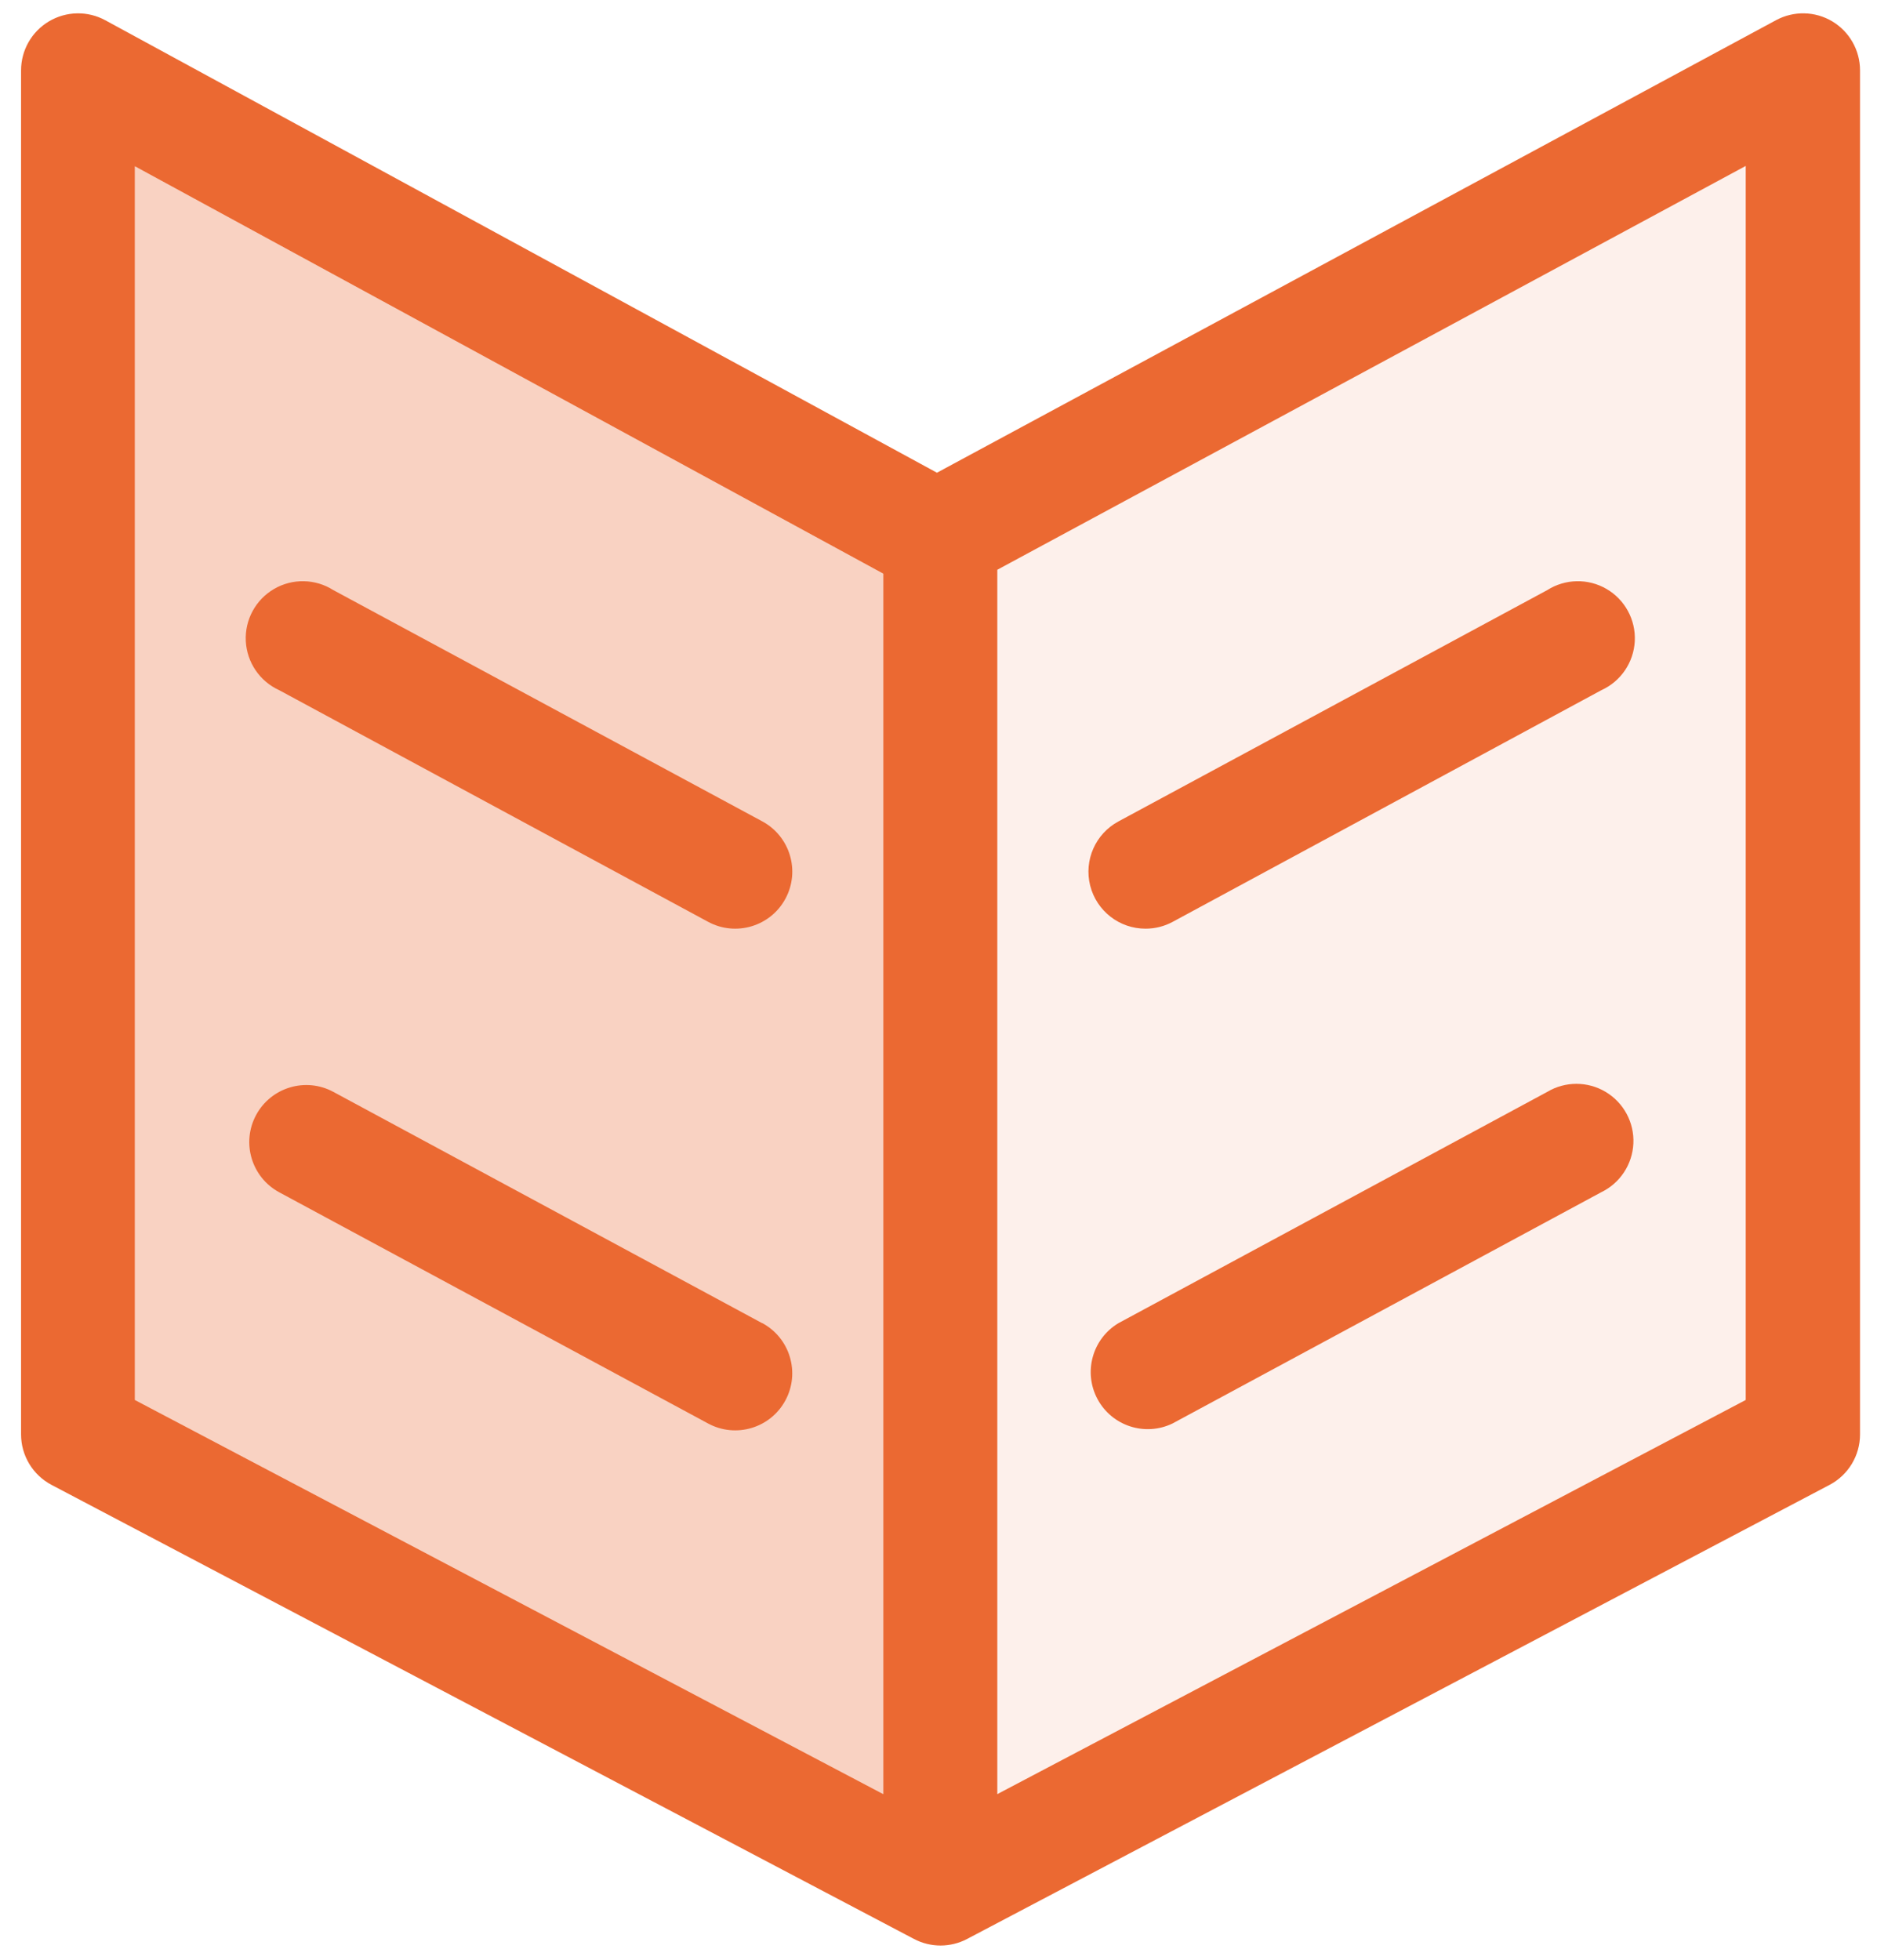
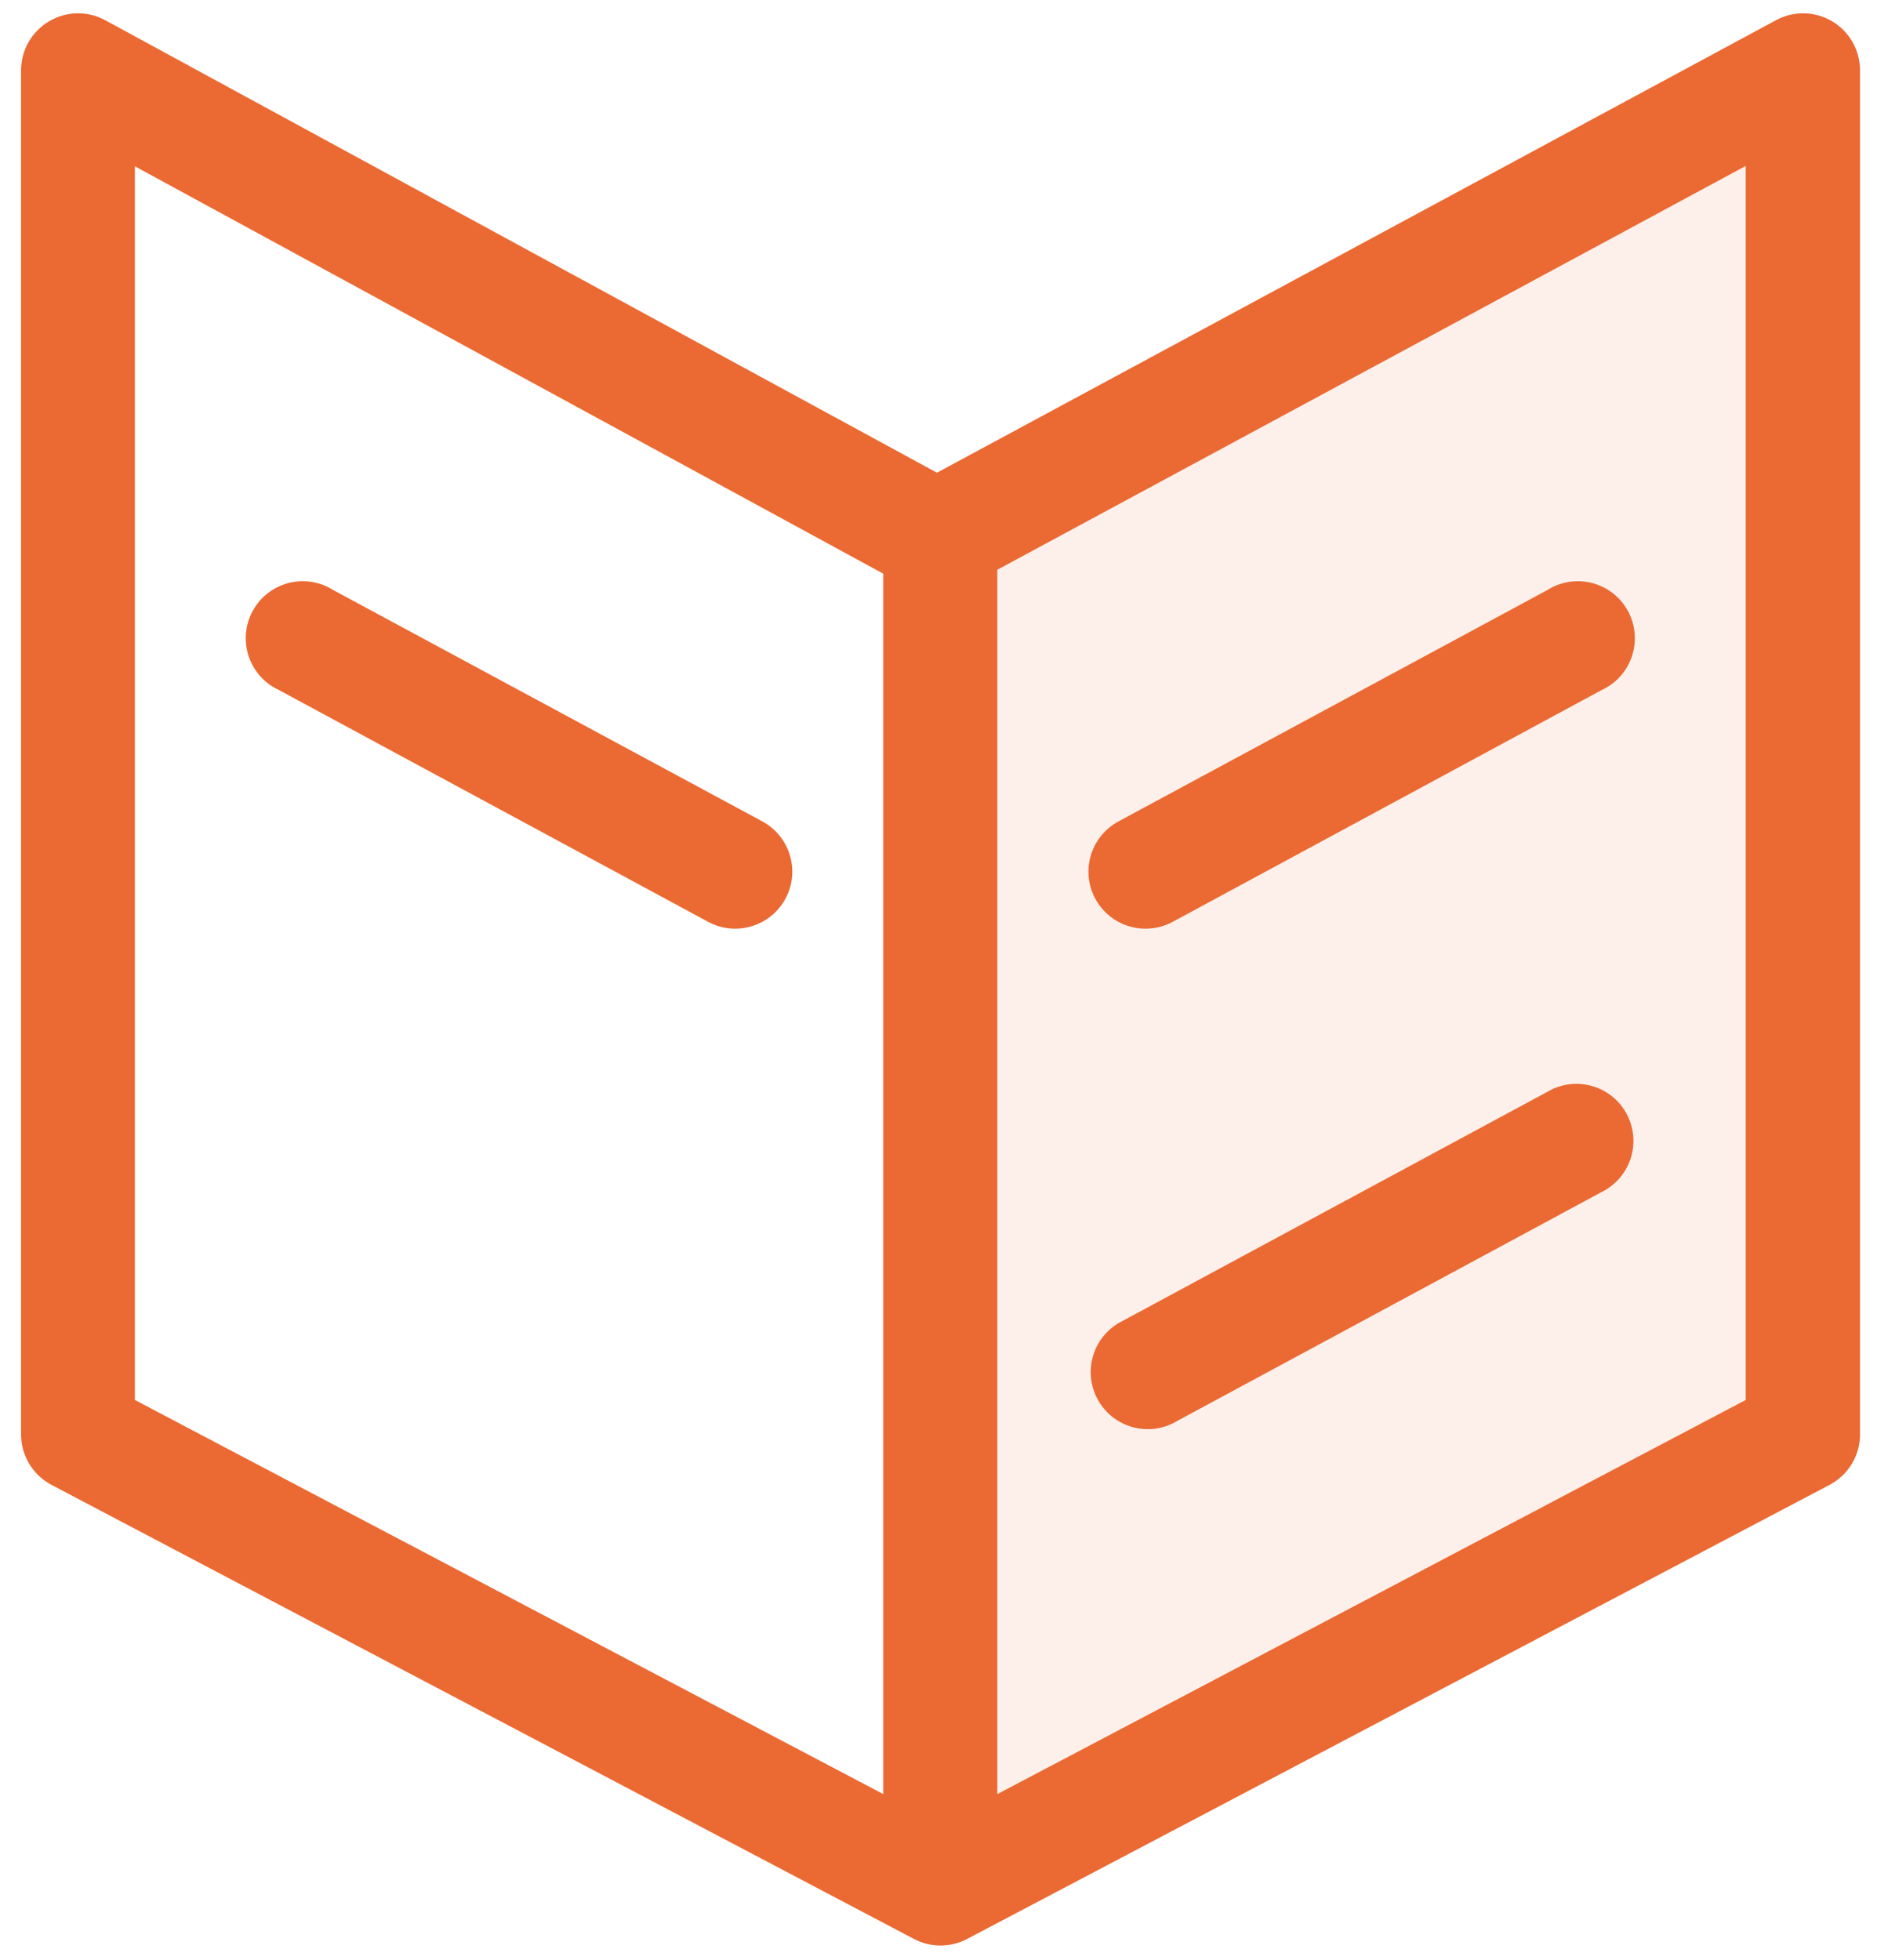
<svg xmlns="http://www.w3.org/2000/svg" width="68px" height="71px" viewBox="0 0 68 71" version="1.1">
  <title>87647ACB-9DB1-4F97-81B4-1E0D4F175AB5</title>
  <desc>Created with sketchtool.</desc>
  <g id="Page-1" stroke="none" stroke-width="1" fill="none" fill-rule="evenodd">
    <g id="asiakaspalvelu-auki" transform="translate(-735, -794)" fill="#EB6932" fill-rule="nonzero">
      <g id="lista" transform="translate(345, 794)">
        <g id="ohj" transform="translate(390, 0)">
          <g id="noun_Newspaper_1698616" transform="translate(0.5, 0.2)">
            <path d="M65.881,0.575 C65.257,0.202 64.482,0.186 63.842,0.531 L33.444,16.922 L3.315,0.534 C2.675,0.186 1.899,0.202 1.273,0.574 C0.647,0.946 0.263,1.621 0.263,2.349 L0.263,51.756 C0.263,52.522 0.689,53.226 1.367,53.583 L32.612,70.03 C33.214,70.347 33.934,70.347 34.536,70.03 L65.781,53.583 C66.459,53.226 66.885,52.522 66.885,51.756 L66.885,2.349 C66.885,1.622 66.504,0.949 65.881,0.575 Z M4.386,5.823 L31.499,20.579 L31.499,64.783 L4.386,50.507 L4.386,5.823 Z M62.744,50.507 L35.631,64.783 L35.631,20.437 L62.744,5.811 L62.744,50.507 Z" id="Shape" />
            <path d="M41.005,33.437 C41.347,33.437 41.684,33.352 41.985,33.189 L57.514,24.799 C58.219,24.48 58.685,23.794 58.725,23.022 C58.764,22.25 58.369,21.521 57.701,21.132 C57.033,20.743 56.204,20.76 55.552,21.175 L40.022,29.551 C39.186,29.999 38.763,30.958 38.995,31.878 C39.228,32.797 40.057,33.441 41.005,33.437 L41.005,33.437 Z" id="Path" />
            <path d="M55.552,39.349 L40.022,47.724 C39.073,48.29 38.738,49.503 39.261,50.476 C39.784,51.45 40.98,51.839 41.976,51.36 L57.506,42.985 C58.191,42.655 58.639,41.976 58.674,41.217 C58.709,40.457 58.323,39.74 57.671,39.35 C57.019,38.96 56.205,38.959 55.552,39.349 L55.552,39.349 Z" id="Path" />
            <path d="M9.616,24.799 L25.154,33.189 C26.159,33.731 27.413,33.356 27.955,32.351 C28.497,31.346 28.121,30.093 27.117,29.551 L11.578,21.175 C10.926,20.76 10.097,20.743 9.429,21.132 C8.761,21.521 8.366,22.25 8.405,23.022 C8.445,23.794 8.912,24.48 9.616,24.799 Z" id="Path" />
-             <path d="M27.108,47.724 L11.578,39.349 C10.574,38.807 9.321,39.181 8.779,40.185 C8.237,41.189 8.612,42.443 9.616,42.985 L25.154,51.36 C26.158,51.902 27.411,51.528 27.953,50.524 C28.495,49.52 28.121,48.266 27.117,47.724 L27.108,47.724 Z" id="Path" />
-             <polygon id="Path-Copy-5" fill-opacity="0.3" points="4.386 5.823 31.499 20.579 31.499 64.783 4.386 50.507" />
            <polygon id="Path-Copy-4" fill-opacity="0.1" points="62.744 50.507 35.631 64.783 35.631 20.437 62.744 5.811" />
          </g>
        </g>
      </g>
    </g>
  </g>
</svg>